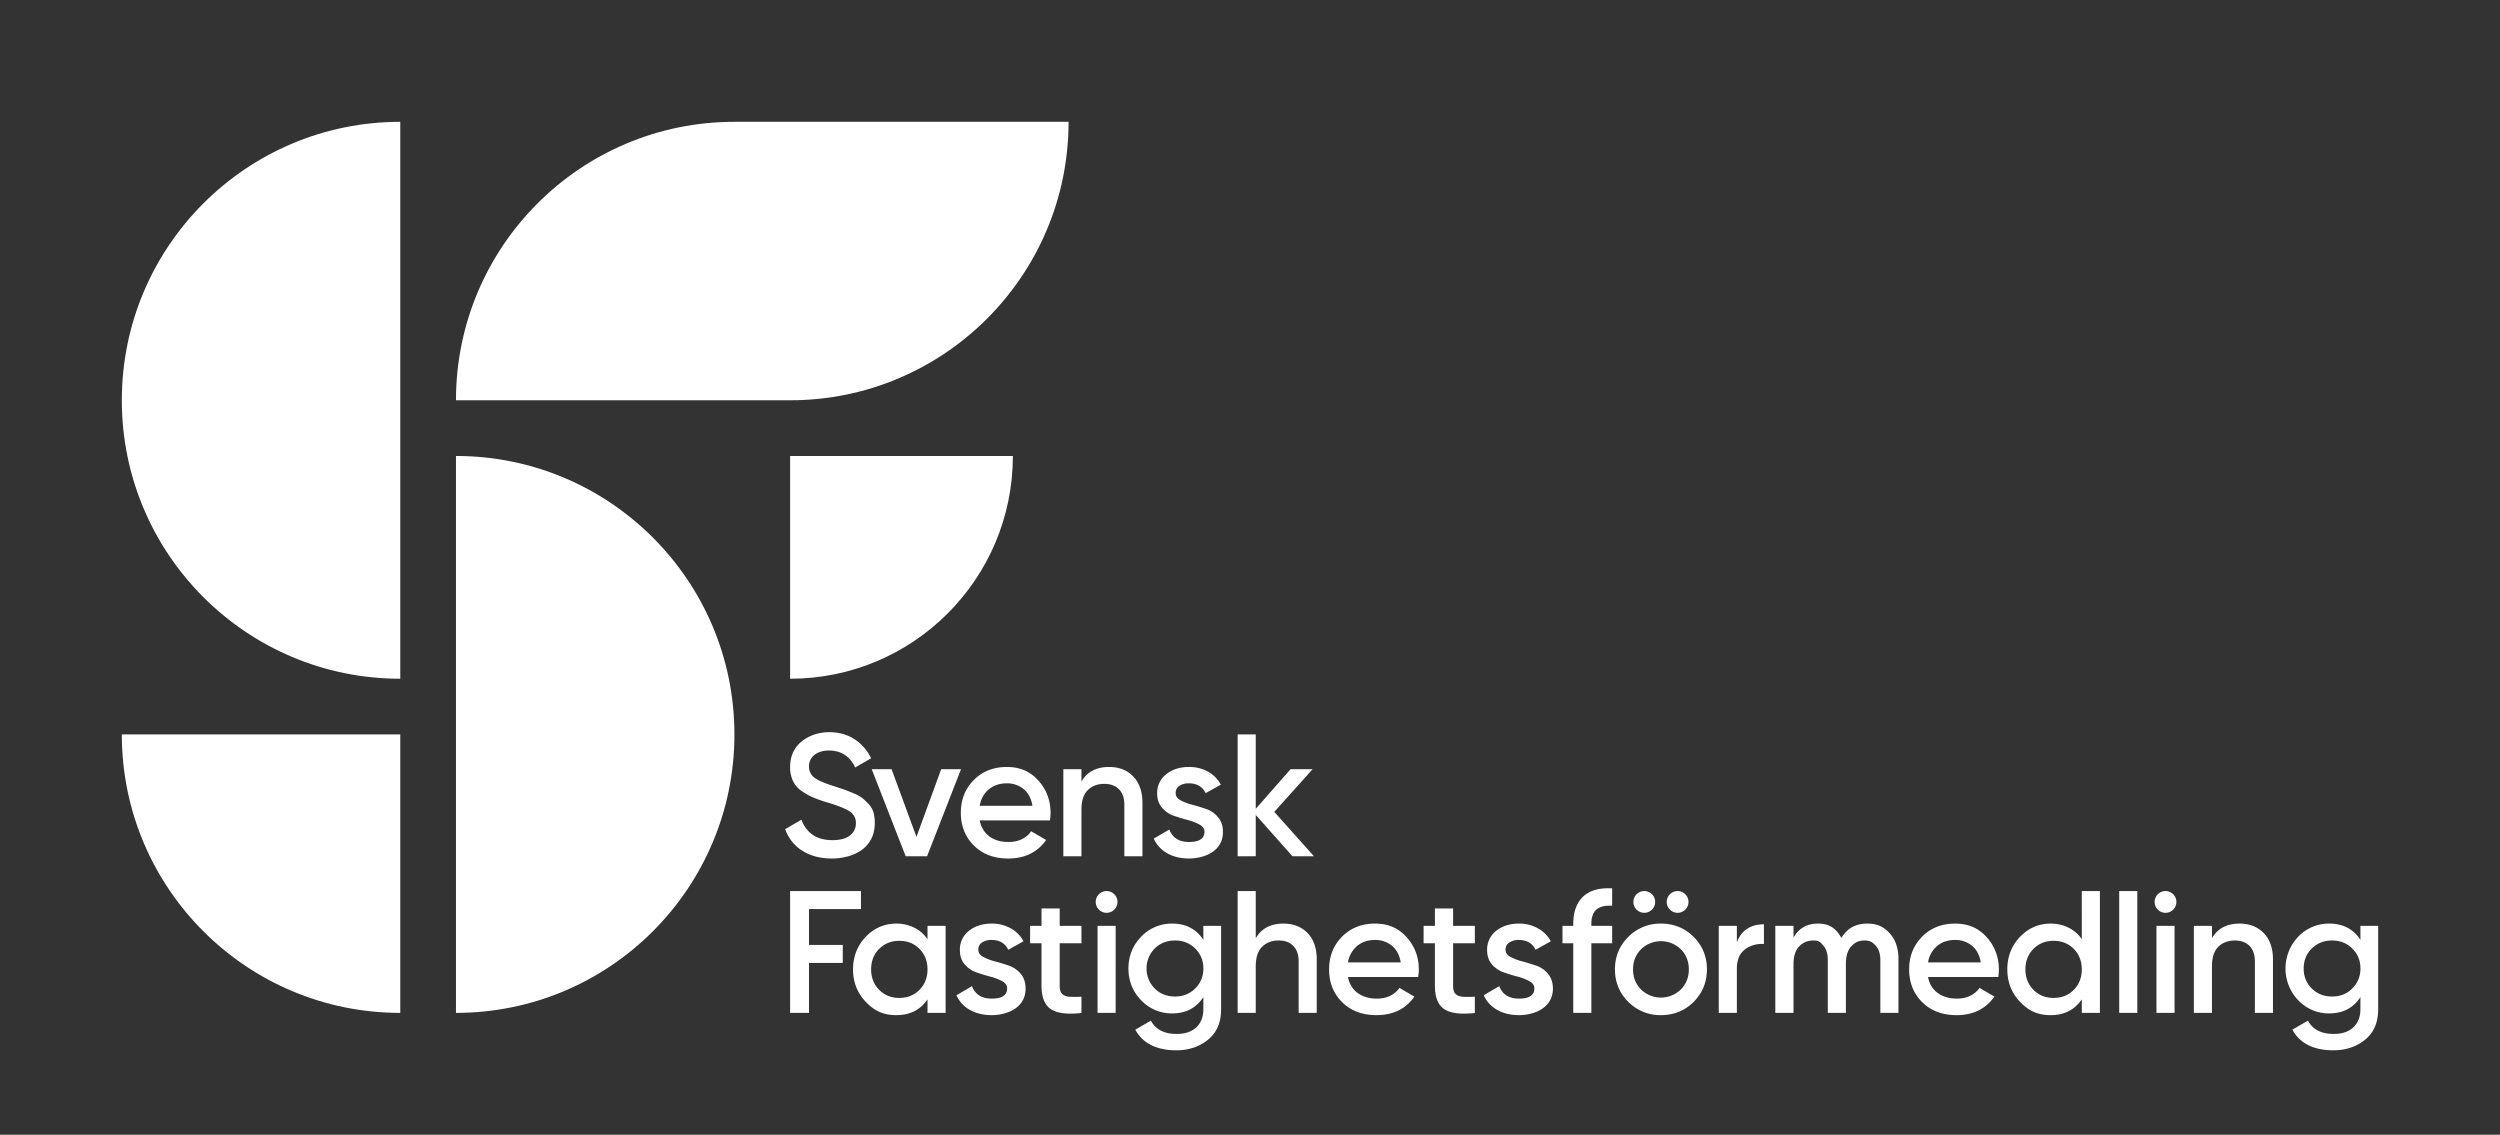
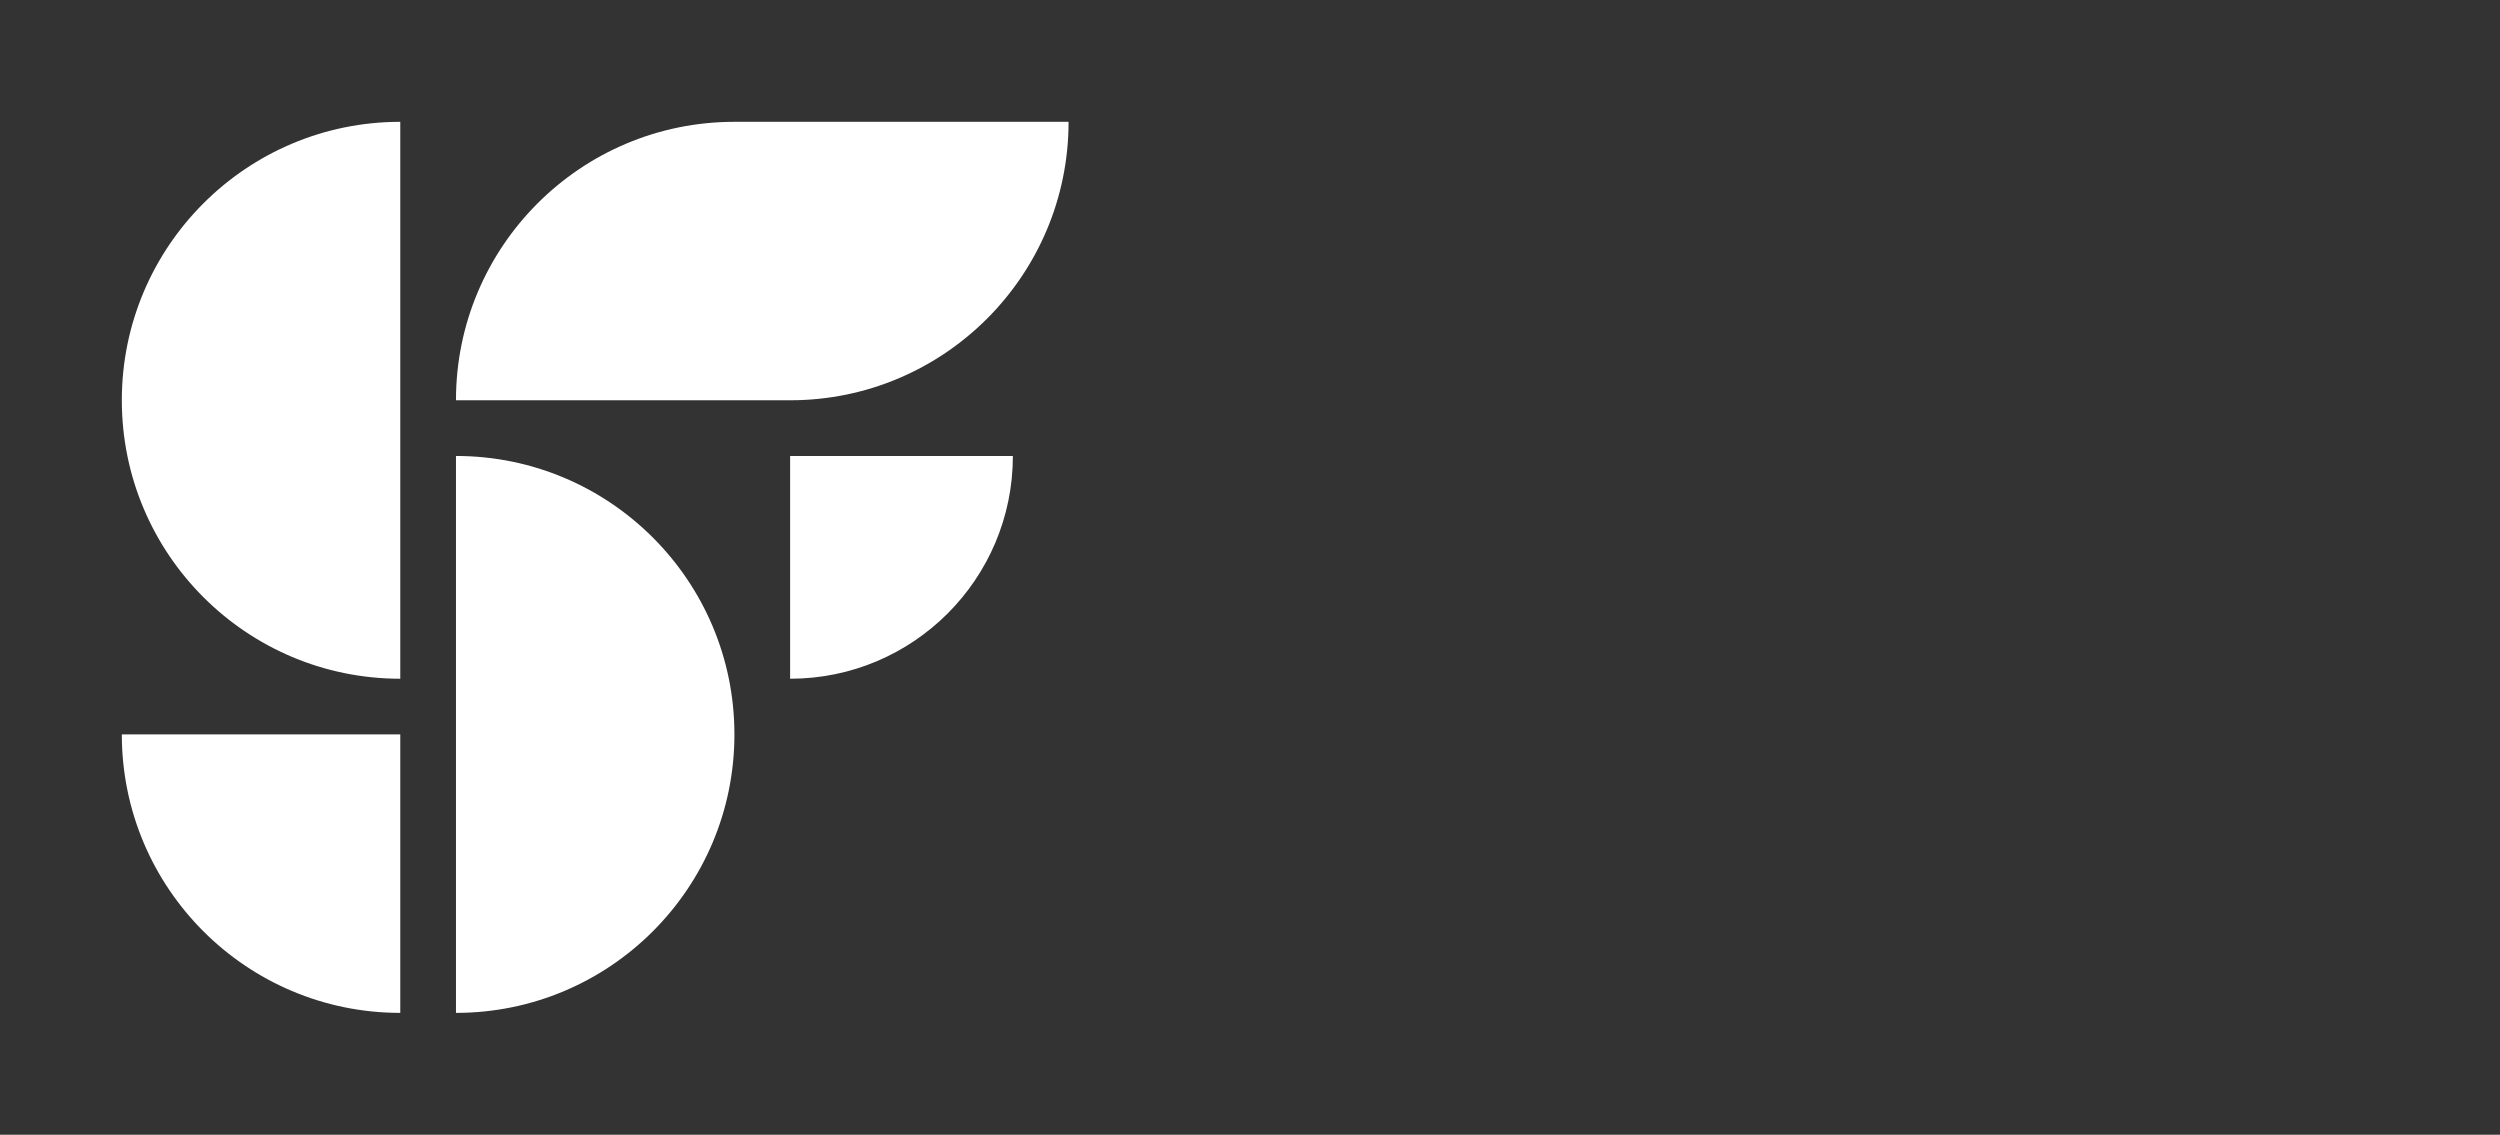
<svg xmlns="http://www.w3.org/2000/svg" viewBox="0 0 2873 1304">
  <rect x="0" y="0" width="2873" height="1304" fill="#333333" stroke="none" />
  <defs>
    <style>.cls-1{fill:#fff;}</style>
  </defs>
  <title>SF Logo Sekundär-2 Vit RGB</title>
-   <path class="cls-1" d="M2549.2,1088.1c-4.8,4.8-7.2,12.3-7.2,22.3V1164h-20.8V1064H2542v14.1l.9-1.4c6.5-10.2,16.9-15.3,30.9-15.3,11.4,0,20.7,3.7,27.7,10.9s10.6,17.5,10.6,30.2V1164h-20.8v-59.3c0-7.6-2.1-13.6-6.2-17.7s-9.8-6.2-16.9-6.2S2554,1083.2,2549.2,1088.1Zm-71-24.1v100H2499V1064Zm10.4-40a12.5,12.5,0,1,0,12.5,12.5A12.5,12.5,0,0,0,2488.6,1024Zm-53.2,0v140h20.8V1024Zm-22.2,0v140h-20.8v-15.6l-.9,1.3c-8.1,11.2-19.8,16.9-34.9,16.9s-25.5-5.1-35.2-15.3-14.6-22.7-14.6-37.3,4.9-27.3,14.6-37.4,21.5-15.2,35.2-15.2,26.8,5.6,34.9,16.7l.9,1.3V1024Zm-20.8,90c0-9.4-3.1-17.3-9.2-23.5s-13.9-9.3-23.2-9.3-17.1,3.1-23.2,9.3-9.2,14.1-9.2,23.5,3.1,17.3,9.2,23.5,13.9,9.3,23.2,9.3,17.1-3.1,23.2-9.3S2392.4,1123.4,2392.4,1114Zm-95.3.2a63.6,63.6,0,0,1-.7,8.6h-80.6v.6q2.5,11.7,11.4,18c5.8,4.1,13,6.2,21.5,6.2,11.5,0,20.3-4.1,26.2-12.3l17.1,10c-9.9,14.1-24.5,21.3-43.6,21.3-16.2,0-29.4-5-39.4-14.9s-15-22.6-15-37.7,5-27.5,14.8-37.5,22.6-15.1,38-15.1,26.8,5.2,36.1,15.4S2297.1,1099.6,2297.1,1114.2Zm-20.9-8.2v-.6c-1.5-8.3-5-14.6-10.4-18.9a30.2,30.2,0,0,0-19-6.3c-8.1,0-15,2.3-20.5,6.8a31,31,0,0,0-10.5,18.4v.6Zm-133.4-25.2c6.2,0,9.1,2,12.7,5.9s5.4,9.5,5.4,16.6V1164h20.8v-62.1c0-12.4-3.5-22.3-10.3-29.6s-14.1-10.9-25.4-10.9c-13.6,0-22.8,5.3-29.4,15.7l-.5.7-.4-.7c-6.1-10.4-13.6-15.7-26.3-15.7s-21.1,4.9-27.4,14.5l-.9,1.4V1064h-20.9v100h20.9v-56.1c0-8.8,2.1-15.6,6.4-20.2s9.8-6.9,16.5-6.9,8,2,11.4,5.9,5.1,9.5,5.1,16.6V1164h20.8v-56.1c0-8.9,2-15.8,6.1-20.3S2136,1080.8,2142.8,1080.8Zm-137.3,10.1c6.1-4.5,13.4-6.5,21.6-6.1v-22.6c-14.7.1-24.8,6.3-30.2,18.5l-.9,2.1V1064h-20.8v100H1996v-50.4C1996,1103.1,1999.2,1095.5,2005.5,1090.9Zm-59.2-14.3c10.1,10.1,15.3,22.7,15.3,37.4s-5.2,27.3-15.3,37.4-22.8,15.2-37.5,15.2a51.6,51.6,0,0,1-37.5-15.2c-10.2-10.1-15.4-22.7-15.4-37.4s5.2-27.3,15.4-37.4a51.6,51.6,0,0,1,37.5-15.2C1923.5,1061.4,1936.1,1066.5,1946.3,1076.6Zm-5.5,37.4c0-9.3-3.1-17-9.3-23.2a32.7,32.7,0,0,0-45.5,0c-6.2,6.2-9.3,13.9-9.3,23.2s3.1,17,9.3,23.2a32.7,32.7,0,0,0,45.5,0C1937.7,1131,1940.8,1123.3,1940.8,1114Zm-12.9-90a12.5,12.5,0,1,0,12.5,12.5A12.5,12.5,0,0,0,1927.9,1024Zm-38.3,0a12.5,12.5,0,1,0,12.5,12.5A12.5,12.5,0,0,0,1889.6,1024Zm-36.9,40h-23.9v-2.5c0-7.3,1.9-12.7,5.7-16.1s10.1-5.1,18.2-4.5v-20c-14.6-.8-25.7,2.3-33.2,9.3s-11.5,17.6-11.5,31.3v2.5h-12.4v20H1808v80h20.8v-80h23.9Zm781.7,119.3,17.9-10.4c5.4,10.2,15.4,15.3,29.7,15.3,9.5,0,17.1-2.5,22.4-7.5s8.2-12,8.2-20.8v-14l-.9,1.3c-8.1,11.6-19.8,17.4-34.8,17.4a48.3,48.3,0,0,1-35.8-15.1,52.9,52.9,0,0,1,0-73,48.3,48.3,0,0,1,35.8-15.1c15,0,26.7,5.8,34.8,17.3l.9,1.3v-16H2733v95.9c0,15.1-5,26.8-15,34.9s-22.2,12.2-36.4,12.2C2658.8,1207,2642.9,1199,2634.4,1183.3Zm78.2-70.3a31.2,31.2,0,0,0-9.4-23c-6.1-6.1-14-9.2-23.2-9.2s-17.1,3.1-23.3,9.2-9.3,13.9-9.3,23a31.3,31.3,0,0,0,9.3,23c6.2,6.1,14,9.2,23.3,9.2s17.1-3.1,23.2-9.2A31.4,31.4,0,0,0,2712.6,1113Zm-992.3,47.4c7,4.1,15.5,6.2,25.4,6.2s20.5-2.7,27.8-8.2,11.1-12.9,11.1-22.4c0-6.7-1.9-12.3-5.5-16.7a30.3,30.3,0,0,0-13.4-9.5c-5.4-1.8-10.8-3.5-16-4.9a63.5,63.5,0,0,1-13.7-5.1c-3.8-2-5.8-4.9-5.8-8.4a9.3,9.3,0,0,1,4.5-8.4,19.3,19.3,0,0,1,10.8-2.8c9.1,0,15.6,3.8,19.2,11.3l17.5-9.8a37.4,37.4,0,0,0-14.7-14.8,43.3,43.3,0,0,0-22-5.5c-10.4,0-19.1,2.8-26.1,8.3a27.2,27.2,0,0,0-10.4,22.1c0,6.6,1.8,12.1,5.4,16.3a31.6,31.6,0,0,0,13.5,9.3c5.3,1.8,10.7,3.5,16,4.9a62.4,62.4,0,0,1,13.6,5.2c3.9,2.1,5.8,4.9,5.8,8.3,0,7.9-5.9,11.8-17.6,11.8s-19.1-4.8-22.7-14.3l-17.9,10.4A36.1,36.1,0,0,0,1720.3,1160.4Zm-25.4-15a121.8,121.8,0,0,1-13.4.1c-3.8-.2-6.7-1.3-8.7-3.2s-2.9-5-2.9-9.3v-49h25v-20h-25v-20H1649v20h-13v20h13v49c0,12.9,3.6,22,10.7,26.7s18.9,6.3,35.2,4.4Zm-64.4-31.2a63.6,63.6,0,0,1-.7,8.6h-80.6v.6q2.5,11.7,11.4,18c5.8,4.1,13,6.2,21.5,6.2,11.5,0,20.3-4.1,26.2-12.3l17.1,10c-9.8,14.1-24.5,21.3-43.5,21.3-16.3,0-29.5-5-39.5-14.9s-15-22.6-15-37.7,5-27.5,14.8-37.5,22.6-15.1,38-15.1,26.8,5.2,36.1,15.4S1630.5,1099.6,1630.5,1114.2Zm-20.9-8.2v-.6c-1.5-8.3-5-14.6-10.4-18.9a30,30,0,0,0-19-6.3c-8.1,0-15,2.3-20.5,6.8a31,31,0,0,0-10.5,18.4v.6Zm-106.9-33.7c-7-7.2-16.4-10.9-27.8-10.9-14,0-24.4,5.1-30.8,15.3l-1,1.4V1024h-20.8v140h20.8v-53.6c0-10,2.5-17.5,7.3-22.3s11.1-7.3,18.9-7.3,12.8,2.1,16.9,6.2,6.2,10.1,6.2,17.7V1164h20.8v-61.5C1513.2,1089.8,1509.7,1079.6,1502.7,1072.3Zm-198,111,17.9-10.4q8.1,15.3,29.7,15.3c9.5,0,17-2.5,22.4-7.5s8.2-12,8.2-20.8v-14l-.9,1.3c-8.1,11.6-19.8,17.4-34.8,17.4a48.3,48.3,0,0,1-35.8-15.1c-9.7-10-14.6-22.3-14.6-36.5s4.9-26.5,14.6-36.5a48.3,48.3,0,0,1,35.8-15.1c15,0,26.7,5.8,34.8,17.3l.9,1.3v-16h20.4v95.9c0,15.1-5,26.8-15,34.9s-22.2,12.2-36.4,12.2C1329.1,1207,1313.2,1199,1304.7,1183.3Zm78.2-70.3a31.2,31.2,0,0,0-9.4-23c-6.2-6.1-14-9.2-23.2-9.2s-17.1,3.1-23.3,9.2a32.8,32.8,0,0,0,0,46c6.2,6.1,14,9.2,23.3,9.2s17-3.1,23.2-9.2A31.4,31.4,0,0,0,1382.9,1113Zm-121.6-49v100h20.8V1064Zm10.4-40a12.5,12.5,0,1,0,12.5,12.5A12.5,12.5,0,0,0,1271.7,1024Zm-28.9,121.4a121.8,121.8,0,0,1-13.4.1c-3.8-.2-6.7-1.3-8.7-3.2s-2.9-5-2.9-9.3v-49h25v-20h-25v-20h-20.9v20h-13.1v20h13.1v49c0,12.9,3.6,22,10.7,26.7s18.9,6.3,35.2,4.4ZM1065.9,1164v-15.6l-.9,1.3c-8.1,11.2-19.8,16.9-34.9,16.9s-25.5-5.1-35.2-15.3-14.6-22.7-14.6-37.3,4.9-27.3,14.6-37.4,21.5-15.2,35.2-15.2,26.8,5.6,34.9,16.7l.9,1.3V1064h20.8v100Zm0-50c0-9.4-3.1-17.3-9.2-23.5s-13.9-9.3-23.2-9.3-17,3.1-23.2,9.3-9.2,14.1-9.2,23.5,3.1,17.3,9.2,23.5,14,9.3,23.2,9.3,17.1-3.1,23.2-9.3S1065.9,1123.4,1065.9,1114Zm-97.4-28.1H929.7v-41.2h59.7V1024H908v140h21.7v-57.4h38.8Zm145.8,74.5c7.1,4.1,15.6,6.2,25.4,6.2s20.6-2.7,27.9-8.2,11-12.9,11-22.4c0-6.7-1.8-12.3-5.4-16.7a31.5,31.5,0,0,0-13.4-9.5c-5.4-1.8-10.8-3.5-16.1-4.9a62.5,62.5,0,0,1-13.6-5.1c-3.9-2-5.8-4.9-5.8-8.4a9.4,9.4,0,0,1,4.4-8.4,19.5,19.5,0,0,1,10.8-2.8c9.2,0,15.6,3.8,19.2,11.3l17.5-9.8a36.5,36.5,0,0,0-14.6-14.8,43.7,43.7,0,0,0-22.1-5.5c-10.3,0-19.1,2.8-26,8.3a27.2,27.2,0,0,0-10.4,22.1c0,6.6,1.8,12.1,5.4,16.3a30.7,30.7,0,0,0,13.4,9.3c5.3,1.8,10.7,3.5,16,4.9a61.4,61.4,0,0,1,13.7,5.2c3.8,2.1,5.8,4.9,5.8,8.3,0,7.9-6,11.8-17.7,11.8s-19-4.8-22.7-14.3l-17.8,10.4A35.4,35.4,0,0,0,1114.3,1160.4ZM1464.4,933l.3-.3,43.7-48.7h-25.3l-40,45.5V844h-20.8V984h20.8V936.5l42.2,47.5H1510Zm-123.3,47.4c7,4.1,15.6,6.2,25.4,6.2s20.5-2.7,27.9-8.2,11-12.9,11-22.4c0-6.7-1.8-12.3-5.5-16.7a30.3,30.3,0,0,0-13.4-9.5c-5.3-1.8-10.7-3.5-16-4.9a62.5,62.5,0,0,1-13.6-5.1c-3.9-2-5.8-4.9-5.8-8.4a9.4,9.4,0,0,1,4.4-8.4,19.3,19.3,0,0,1,10.8-2.8c9.1,0,15.6,3.8,19.2,11.3l17.5-9.8a37.1,37.1,0,0,0-14.6-14.8,43.9,43.9,0,0,0-22.1-5.5c-10.3,0-19.1,2.8-26,8.3a27,27,0,0,0-10.5,22.1c0,6.6,1.9,12.1,5.5,16.3a30.7,30.7,0,0,0,13.4,9.3c5.3,1.8,10.7,3.5,16,4.9a65.4,65.4,0,0,1,13.7,5.2c3.8,2.1,5.8,4.9,5.8,8.3,0,7.9-6,11.8-17.7,11.8s-19-4.8-22.7-14.3l-17.9,10.4A36.1,36.1,0,0,0,1341.1,980.4ZM1269,900.8c7.1,0,12.8,2.1,16.9,6.2s6.2,10.1,6.2,17.7V984h20.8V922.5c0-12.7-3.6-22.9-10.6-30.2s-16.3-10.9-27.7-10.9c-14,0-24.4,5.1-30.9,15.3l-.9,1.4V884H1222V984h20.8V930.4c0-10,2.4-17.5,7.2-22.3S1261.2,900.8,1269,900.8Zm-61.7,33.4a63.6,63.6,0,0,1-.7,8.6H1126v.6c1.7,7.8,5.5,13.8,11.3,18s13.1,6.2,21.5,6.2c11.6,0,20.4-4.1,26.2-12.3l17.2,10c-9.9,14.1-24.5,21.3-43.6,21.3-16.2,0-29.4-5-39.4-14.9s-15-22.6-15-37.7,5-27.5,14.8-37.5,22.6-15.1,38-15.1,26.8,5.2,36.1,15.4S1207.3,919.6,1207.3,934.2Zm-20.9-8.2v-.6c-1.5-8.3-5-14.6-10.4-18.9a30.2,30.2,0,0,0-19-6.3c-8.1,0-15,2.3-20.5,6.8s-9,10.7-10.5,18.4v.6Zm-104.8-42-28.4,77.7L1024.6,884h-22.8l39,100h24.6l39-100Zm-76.3,61.7a45.6,45.6,0,0,0-1.5-12.1,24.6,24.6,0,0,0-5.4-9.4,91.1,91.1,0,0,0-7.3-7,41.4,41.4,0,0,0-10.1-5.5c-4.4-1.9-8-3.3-10.4-4.2l-11.8-3.9c-10.8-3.4-18.4-6.6-22.6-9.7a15.5,15.5,0,0,1-6.5-13.1,16.3,16.3,0,0,1,6.4-13.4c4.2-3.2,9.8-4.9,16.6-4.9,13.9,0,24,6.6,30.1,19.5l18.3-10.6A53.6,53.6,0,0,0,982,849.5c-8.3-5.4-18.2-8.1-29.3-8.1s-22.9,3.6-31.6,10.8-13.1,17-13.1,29.3a36.1,36.1,0,0,0,3.4,16.2,28.6,28.6,0,0,0,10.1,11.5,70.2,70.2,0,0,0,13.1,7.3,154.6,154.6,0,0,0,16.3,5.7c12,3.6,20.5,7,25.3,10.1a15.4,15.4,0,0,1,7.4,13.8,17.1,17.1,0,0,1-6.9,14.1c-4.5,3.5-11.2,5.3-20.1,5.3-17.8,0-29.7-7.9-35.6-23.5l-18.7,10.9a48.7,48.7,0,0,0,19.4,24.6c9.3,6,20.9,9.1,34.3,9.1s26.7-3.7,35.8-11S1005.3,958.2,1005.3,945.7Z" />
  <path class="cls-1" d="M140,844H460v320C283.3,1164,140,1020.7,140,844ZM524,524v640c176.7,0,320-143.3,320-320S700.7,524,524,524ZM140,460c0,176.7,143.3,320,320,320V140C283.3,140,140,283.3,140,460ZM908,780c141.4,0,256-114.6,256-256H908Zm320-640H844c-176.7,0-320,143.3-320,320H908C1084.7,460,1228,316.7,1228,140Z" />
</svg>